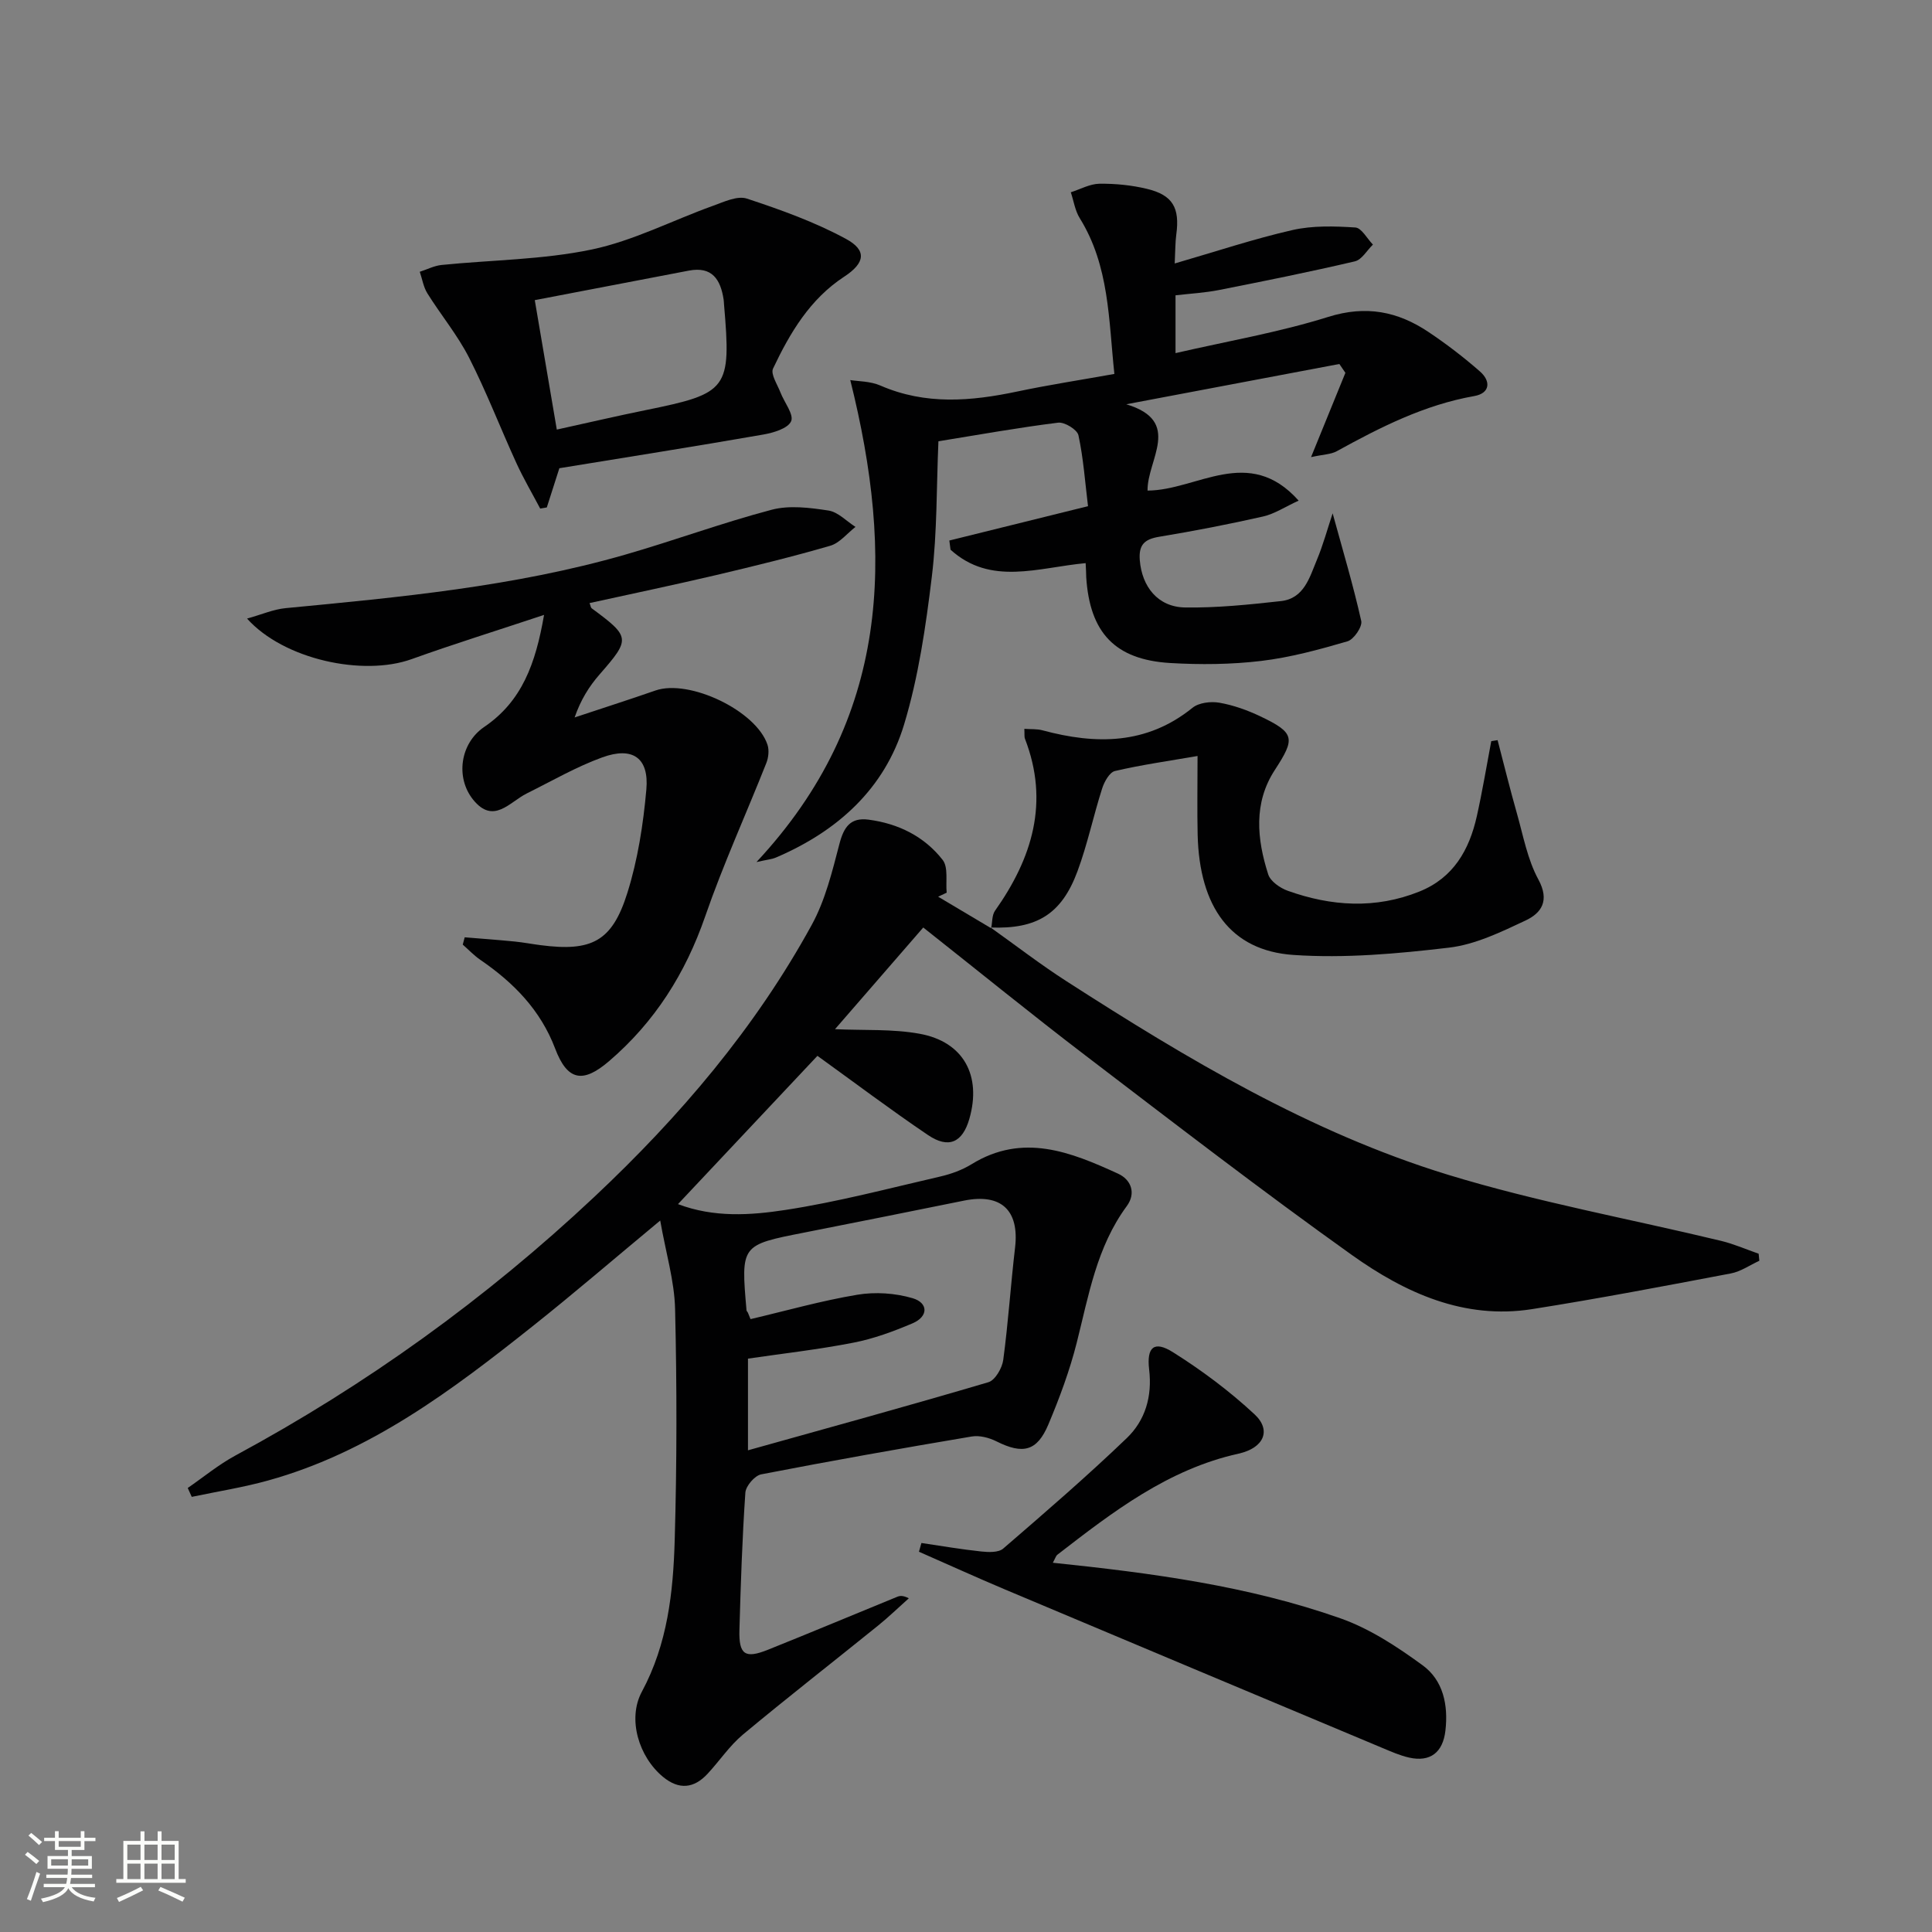
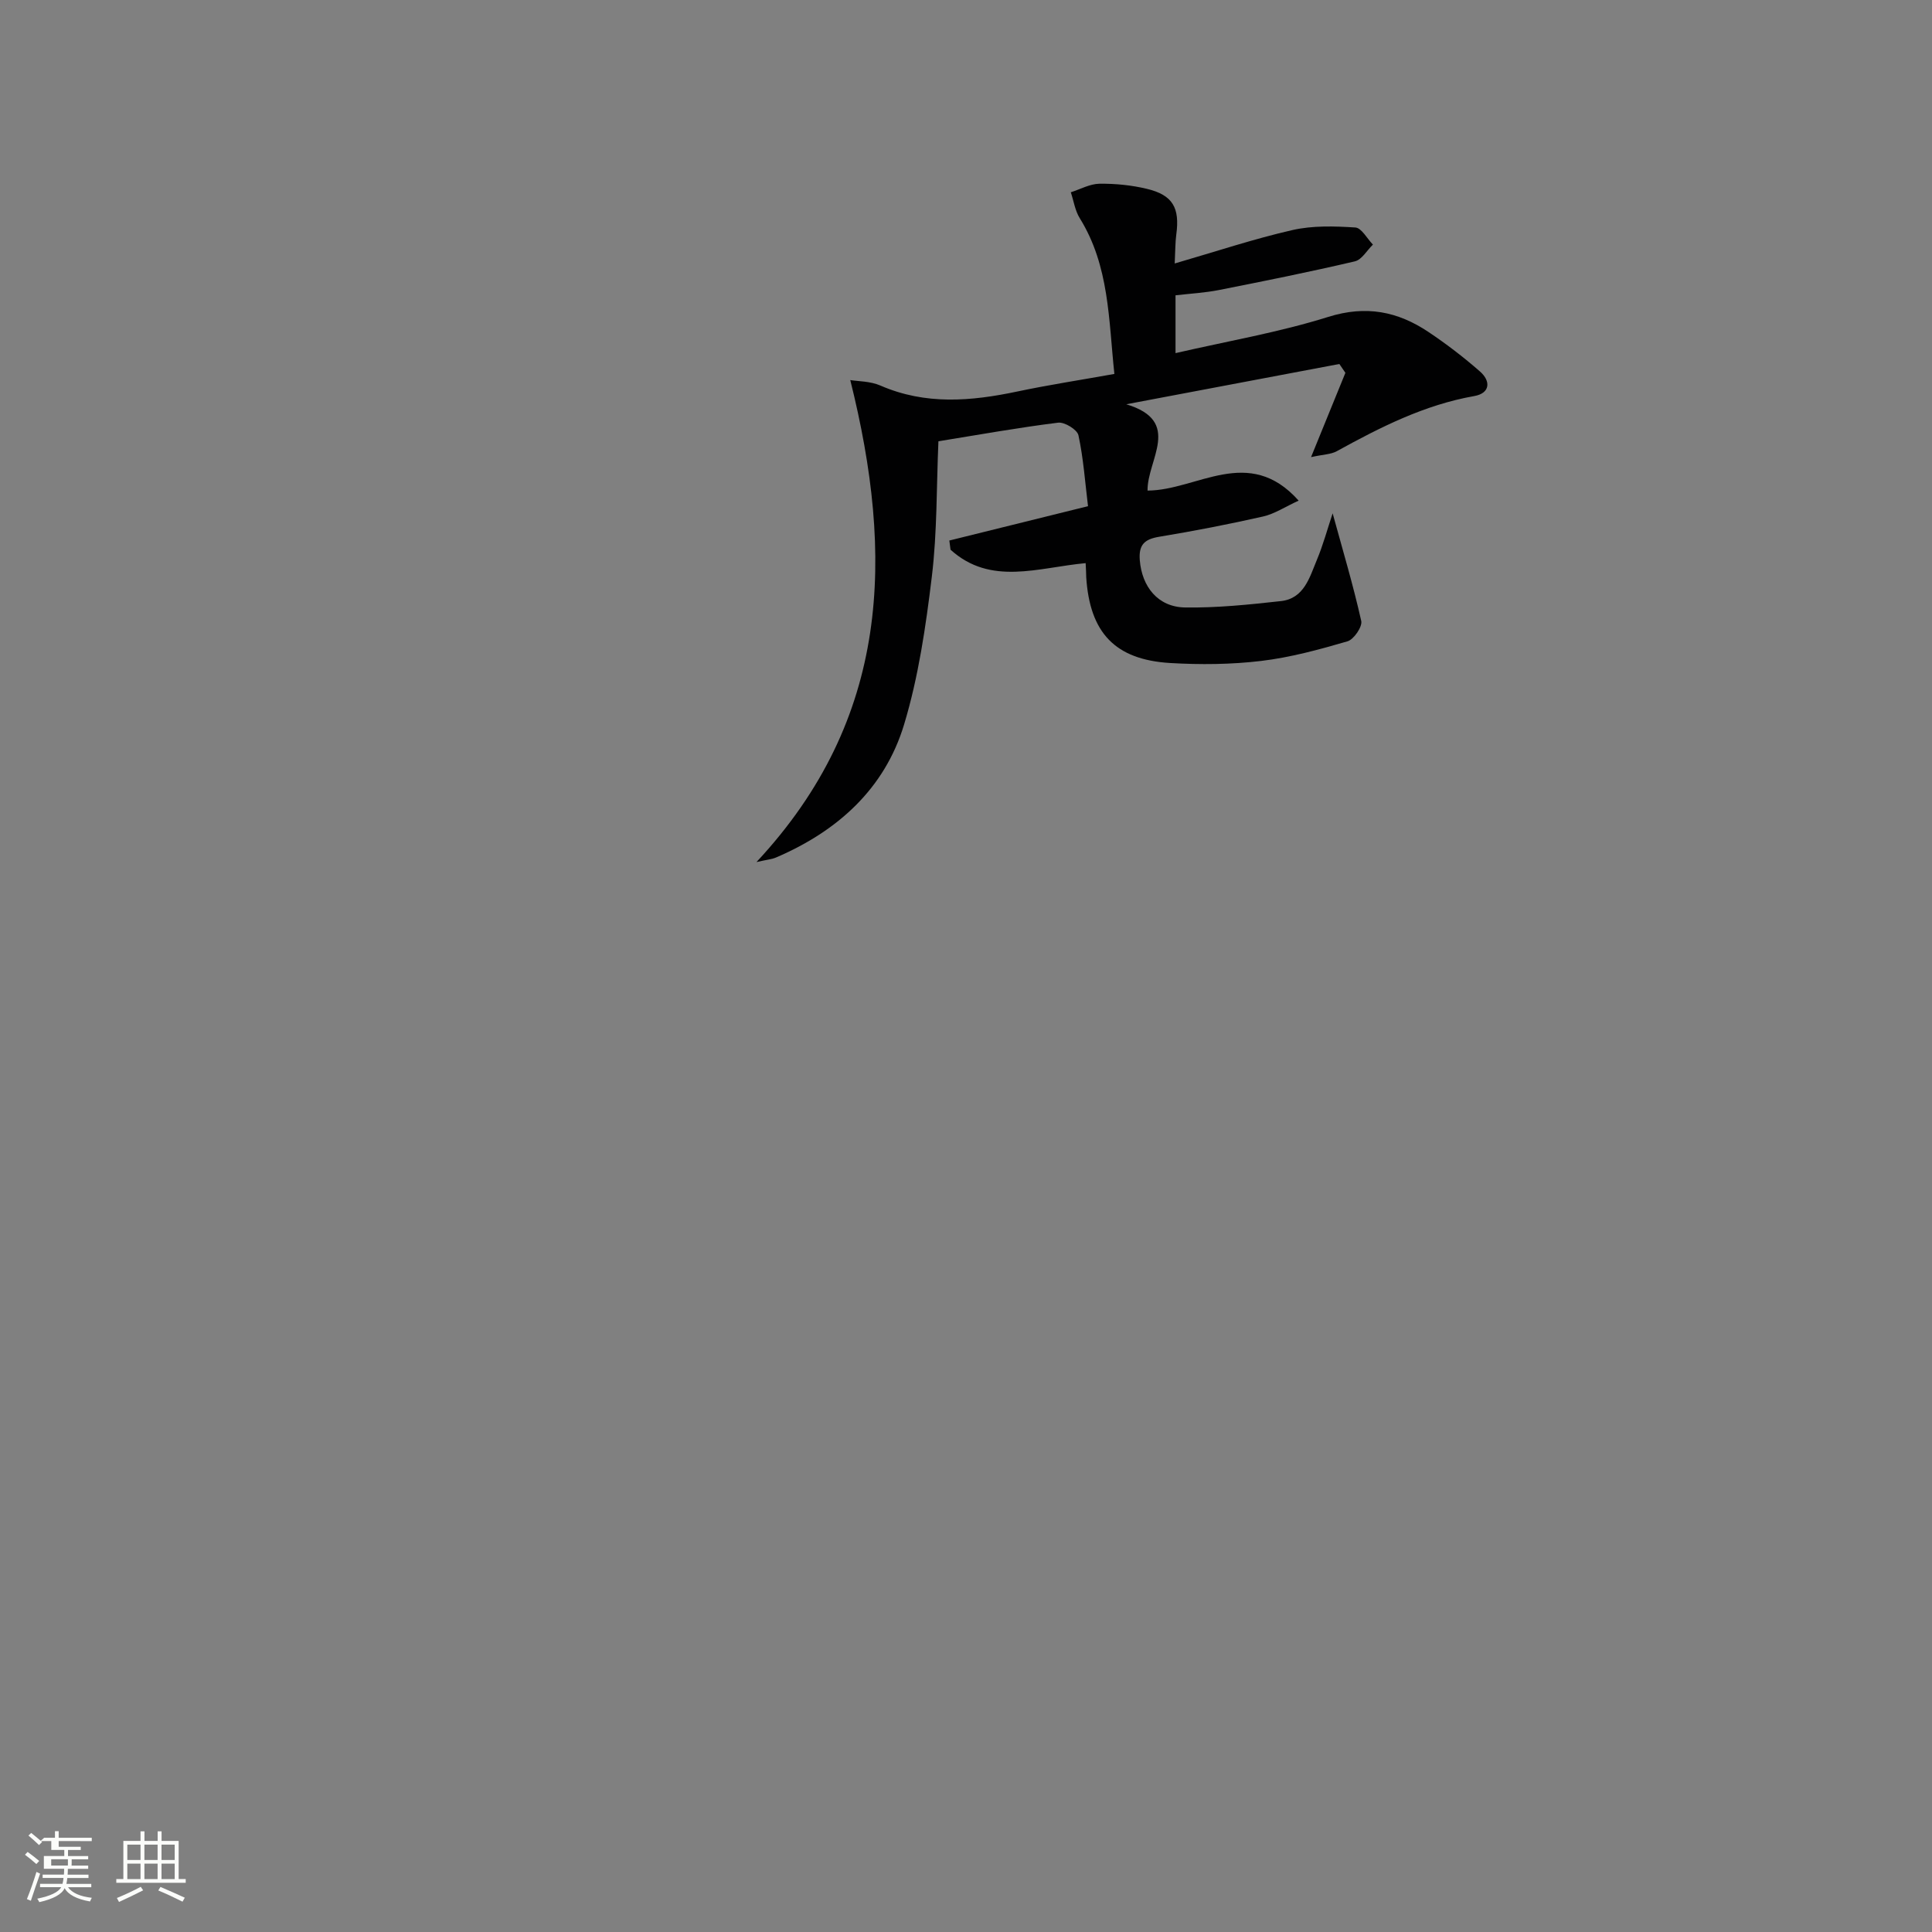
<svg xmlns="http://www.w3.org/2000/svg" enable-background="new 0 0 400 400" viewBox="0 0 400 400">
  <rect x="0" y="0" width="400" height="400" fill="#808080" stroke="none" />
-   <path d="m5.17 384 .55-.58c.85.61 1.65 1.24 2.4 1.87l-.59.64c-.83-.73-1.62-1.38-2.36-1.93m1.22 9.53-.82-.34c.71-1.76 1.37-3.64 1.98-5.63.24.13.5.25.76.36-.6 1.67-1.24 3.54-1.92 5.61m-.5-13.5.57-.54c.56.44 1.31 1.06 2.26 1.87l-.64.64c-.68-.66-1.41-1.32-2.19-1.97m3.25.46h2.24v-1.36h.77v1.36h4.57v-1.36h.76v1.36h2.28v.69h-2.28v1.84h-2.64v1.26h4.18v2.64h-4.21c0 .45-.02.86-.05 1.21h4.32v.69h-4.38c-.04.34-.1.75-.19 1.22h5.15v.69h-4.82c.87 1.19 2.51 1.92 4.93 2.19-.17.31-.3.57-.37.76-2.77-.49-4.52-1.41-5.26-2.76-.56 1.26-2.3 2.23-5.24 2.9-.12-.24-.26-.48-.43-.72 2.73-.55 4.38-1.34 4.96-2.38h-4.38v-.69h4.65c.1-.38.17-.79.21-1.22h-4.32v-.69h4.4c.03-.34.05-.75.05-1.21h-4.2v-2.64h4.23v-1.26h-2.69v-1.84h-2.24zm1.46 4.46v1.29h3.45c.01-.4.02-.57.01-.53v-.32-.45h-3.46zm1.55-2.59h4.57v-1.19h-4.57zm6.11 2.59h-3.42v.77c-.01.19-.01.37-.02.53h3.44z" fill="#fbfcfa" />
+   <path d="m5.17 384 .55-.58c.85.61 1.65 1.24 2.4 1.87l-.59.64c-.83-.73-1.62-1.38-2.36-1.93m1.22 9.53-.82-.34c.71-1.76 1.37-3.64 1.98-5.63.24.13.5.25.76.36-.6 1.67-1.24 3.54-1.92 5.61m-.5-13.5.57-.54c.56.44 1.31 1.06 2.26 1.87l-.64.64c-.68-.66-1.41-1.32-2.19-1.97m3.25.46h2.24v-1.36h.77v1.36h4.57v-1.36v1.36h2.28v.69h-2.28v1.84h-2.64v1.26h4.18v2.64h-4.21c0 .45-.02.86-.05 1.21h4.32v.69h-4.38c-.04.34-.1.75-.19 1.22h5.15v.69h-4.82c.87 1.19 2.51 1.92 4.93 2.19-.17.31-.3.57-.37.76-2.77-.49-4.52-1.41-5.26-2.76-.56 1.26-2.3 2.23-5.24 2.9-.12-.24-.26-.48-.43-.72 2.73-.55 4.38-1.34 4.96-2.38h-4.38v-.69h4.65c.1-.38.17-.79.21-1.22h-4.32v-.69h4.4c.03-.34.05-.75.05-1.21h-4.2v-2.64h4.23v-1.26h-2.69v-1.84h-2.24zm1.46 4.46v1.29h3.45c.01-.4.02-.57.01-.53v-.32-.45h-3.46zm1.55-2.59h4.57v-1.19h-4.57zm6.11 2.59h-3.42v.77c-.01.19-.01.37-.02.53h3.44z" fill="#fbfcfa" />
  <path d="m32.63 379.16h.82v1.98h3.54v7.89h1.46v.78h-14.37v-.78h1.46v-7.89h3.55v-1.98h.82v1.98h2.73v-1.98zm-3.49 11.48.5.73c-1.61.82-3.28 1.63-5 2.41-.13-.27-.28-.55-.44-.82 1.75-.72 3.4-1.49 4.94-2.32m-2.78-5.55h2.73v-3.18h-2.73zm0 3.95h2.73v-3.2h-2.73zm3.54-3.95h2.73v-3.18h-2.73zm0 3.95h2.73v-3.2h-2.73zm7.89 4.68c-1.84-.92-3.51-1.7-5.02-2.32l.45-.73c1.89.8 3.57 1.55 5.04 2.23zm-1.62-11.81h-2.73v3.18h2.73zm-2.73 7.13h2.73v-3.2h-2.73z" fill="#fbfcfa" />
  <g fill="#010102">
-     <path d="m205.09 192.03c5.24 3.73 10.34 7.67 15.74 11.14 24.94 16.04 50.43 31.3 78.93 40.04 18.52 5.67 37.71 9.15 56.58 13.7 2.65.64 5.18 1.76 7.77 2.66.05.49.09.98.14 1.46-1.96.9-3.84 2.23-5.89 2.62-13.7 2.6-27.39 5.22-41.16 7.39-14.1 2.22-26.34-3.39-37.3-11.2-18.69-13.33-36.88-27.36-55.14-41.29-11.24-8.58-22.21-17.51-33.61-26.52-6.14 7.08-12.21 14.07-18.27 21.05 5.98.28 11.87-.08 17.52.95 9.1 1.65 12.87 8.67 10.29 17.63-1.41 4.88-4.28 6.24-8.57 3.33-7.71-5.21-15.15-10.82-22.88-16.39-9.43 10.03-18.97 20.17-28.87 30.7 7.46 2.83 15.02 2.31 22.22 1.21 10.8-1.65 21.43-4.47 32.11-6.93 2.24-.52 4.52-1.35 6.47-2.55 10.6-6.53 20.52-2.52 30.3 1.96 2.72 1.24 3.79 4.04 1.81 6.73-6.23 8.46-7.88 18.49-10.36 28.3-1.46 5.77-3.56 11.42-5.87 16.91-2.35 5.57-5.29 6.22-10.74 3.49-1.52-.76-3.5-1.28-5.12-1.01-14.56 2.45-29.1 5.03-43.6 7.84-1.33.26-3.17 2.4-3.27 3.78-.65 9.46-.96 18.94-1.23 28.42-.14 5.13 1.15 6.02 5.91 4.11 8.94-3.58 17.82-7.31 26.73-10.95.58-.24 1.21-.33 2.43.3-2.11 1.88-4.15 3.86-6.35 5.64-9.32 7.53-18.77 14.89-27.98 22.56-2.78 2.32-4.85 5.46-7.34 8.14-2.82 3.04-5.91 3.35-9.2.65-5.03-4.14-7.44-12-4.4-17.65 5.32-9.88 6.49-20.58 6.8-31.35.46-15.95.46-31.92.08-47.88-.14-5.81-1.9-11.58-3.08-18.32-9.58 7.95-17.87 15.09-26.43 21.89-16.7 13.28-33.72 26.1-54.75 31.93-5.18 1.44-10.54 2.28-15.81 3.39-.28-.61-.55-1.23-.83-1.84 3.28-2.26 6.39-4.84 9.87-6.72 27.1-14.63 51.87-32.47 74.31-53.55 17.69-16.62 33.32-34.96 45.02-56.33 2.8-5.11 4.24-11.06 5.73-16.77.91-3.48 2.28-5.49 6.02-5 6.17.81 11.55 3.47 15.35 8.34 1.2 1.54.6 4.48.83 6.78-.59.28-1.18.55-1.77.83 3.65 2.17 7.31 4.34 10.96 6.52zm-50.26 79.71c.19.46.37.92.56 1.37 7.37-1.73 14.67-3.81 22.12-5.05 3.7-.62 7.84-.34 11.44.72 3.25.96 3.31 3.79-.04 5.21-3.94 1.67-8.05 3.19-12.24 4-7.27 1.42-14.65 2.25-21.81 3.3v18.98c16.99-4.75 33.43-9.26 49.78-14.1 1.39-.41 2.84-2.91 3.07-4.61 1.04-7.73 1.54-15.53 2.45-23.27.9-7.71-2.87-11.26-10.54-9.72-11.05 2.23-22.09 4.46-33.15 6.63-13.08 2.57-13.09 2.55-11.91 16.1.03.16.18.3.27.44z" />
    <path d="m224.77 116.59c-9.84.91-19.64 4.76-27.97-2.78-.08-.63-.17-1.27-.25-1.9 9.29-2.3 18.58-4.6 28.71-7.11-.61-4.99-.95-9.91-1.98-14.68-.25-1.17-2.87-2.78-4.21-2.61-8.21 1.02-16.36 2.49-24.78 3.85-.41 9.47-.25 18.81-1.36 27.99-1.25 10.32-2.76 20.78-5.76 30.69-4.03 13.3-13.79 22.05-26.49 27.49-.85.37-1.83.44-4.06.95 27.77-29.76 28.49-63.45 19.42-99.79 1.63.27 4.14.22 6.23 1.13 9.34 4.07 18.76 3.26 28.34 1.24 6.48-1.37 13.03-2.37 20.11-3.64-1.2-11.22-1.02-22.35-7.17-32.25-.97-1.56-1.25-3.56-1.85-5.36 1.97-.63 3.94-1.74 5.92-1.77 3.28-.04 6.65.29 9.84 1.06 5.35 1.28 6.83 3.93 6.08 9.44-.22 1.6-.19 3.23-.33 6.01 8.59-2.49 16.4-5.1 24.38-6.92 4.18-.95 8.7-.81 13.02-.53 1.28.08 2.43 2.3 3.64 3.54-1.24 1.2-2.3 3.13-3.74 3.47-9.34 2.19-18.75 4.08-28.16 5.94-2.89.57-5.86.73-8.97 1.09v11.97c10.8-2.49 21.42-4.3 31.62-7.5 7.82-2.45 14.39-1.14 20.76 3.13 3.72 2.49 7.3 5.23 10.66 8.18 2.28 2 2.1 4.5-1.19 5.08-10.33 1.82-19.46 6.46-28.49 11.43-1.19.65-2.74.65-5.3 1.21 2.65-6.5 4.88-11.98 7.11-17.45-.42-.61-.83-1.22-1.25-1.83-14.71 2.78-29.41 5.56-44.12 8.34 11.73 3.51 4.29 11.52 4.41 17.87 10.24-.03 20.92-9.55 31.28 2.08-2.8 1.28-4.99 2.75-7.38 3.29-7.12 1.61-14.29 3-21.49 4.19-3.03.5-4.27 1.64-4.02 4.84.44 5.49 3.74 9.71 9.37 9.8 6.61.1 13.26-.59 19.85-1.32 4.8-.53 5.93-4.9 7.44-8.52 1.3-3.11 2.18-6.38 3.27-9.65 2.12 7.73 4.28 14.95 5.92 22.28.27 1.19-1.54 3.84-2.85 4.22-5.86 1.71-11.83 3.34-17.87 4.06-6.21.74-12.58.8-18.84.43-11.43-.69-16.64-6.28-17.38-17.77-.01-.83-.05-1.65-.12-2.91z" />
-     <path d="m112.64 127.31c-9.83 3.27-18.69 6.02-27.4 9.15-10.05 3.62-26.48.1-34.09-8.39 3-.83 5.45-1.92 7.98-2.16 23.64-2.26 47.28-4.46 70.22-11.05 10.19-2.93 20.17-6.62 30.41-9.32 3.67-.97 7.9-.43 11.76.16 1.99.3 3.74 2.21 5.6 3.39-1.73 1.34-3.27 3.33-5.22 3.9-7.8 2.27-15.71 4.2-23.62 6.07-8.69 2.04-17.43 3.87-26.22 5.8.23.58.25.94.44 1.08 8.06 5.94 8.05 6.35 1.64 13.69-2.15 2.46-3.91 5.25-5.17 8.91 5.58-1.86 11.19-3.65 16.74-5.58 6.98-2.42 20.85 4.17 23.19 11.23.37 1.13.21 2.66-.24 3.79-4.2 10.61-8.95 21.01-12.67 31.78-4.09 11.8-10.43 21.83-19.89 29.94-5.43 4.66-8.63 4.07-11.16-2.6-3.04-8.01-8.63-13.68-15.5-18.38-1.31-.9-2.42-2.09-3.63-3.15.13-.5.27-1.01.4-1.51 3.44.28 6.88.53 10.32.87 1.82.18 3.62.53 5.43.76 10.52 1.36 14.77-.74 17.93-10.83 2.16-6.88 3.29-14.2 3.93-21.4.58-6.54-2.82-8.94-9.11-6.66-5.41 1.96-10.46 4.9-15.64 7.47-3.59 1.78-6.91 6.54-11.14 1.26-3.63-4.54-2.69-11.6 2.3-15.01 7.84-5.32 10.66-13.11 12.41-23.21z" />
-     <path d="m217.98 323.55c20.58 2.14 40.5 4.8 59.52 11.5 6.09 2.14 11.78 5.89 17.05 9.74 4.26 3.11 5.32 8.24 4.71 13.51-.52 4.53-3.14 6.57-7.52 5.59-1.92-.43-3.76-1.26-5.59-2.02-26-10.9-52-21.8-77.99-32.75-6-2.53-11.93-5.23-17.9-7.85.17-.6.34-1.21.51-1.81 4.13.61 8.25 1.32 12.4 1.76 1.5.16 3.55.24 4.53-.6 8.66-7.47 17.33-14.95 25.58-22.87 3.82-3.66 5.3-8.61 4.64-14.18-.56-4.71 1.05-6.04 4.91-3.62 5.98 3.76 11.74 8.06 16.91 12.87 3.56 3.31 1.92 6.98-3.3 8.14-14.62 3.24-26.06 12.06-37.51 20.92-.34.27-.46.79-.95 1.67z" />
-     <path d="m205.22 192.14c.24-1.2.14-2.65.78-3.57 7.72-10.91 11.29-22.48 6.21-35.61-.17-.44-.07-.98-.13-2.06 1.34.1 2.62-.01 3.78.31 11.04 2.97 21.55 3 31.05-4.68 1.32-1.06 3.79-1.35 5.56-1.04 2.9.51 5.78 1.54 8.45 2.81 7.22 3.44 7.28 4.57 3.01 11.13-4.44 6.82-3.7 14.3-1.36 21.6.46 1.44 2.45 2.82 4.03 3.39 9.03 3.23 18.17 3.82 27.28.16 7.04-2.83 10.32-8.62 11.88-15.59 1.15-5.15 2.01-10.36 2.99-15.54.44-.07.88-.14 1.31-.21 1.32 5.06 2.57 10.14 4 15.17 1.31 4.62 2.19 9.53 4.44 13.67 2.39 4.41.64 6.96-2.67 8.51-5.06 2.38-10.4 4.97-15.83 5.61-10.67 1.26-21.56 2.24-32.23 1.51-12.98-.89-19.45-9.93-19.81-24.89-.12-5.12-.02-10.24-.02-16.3-6.14 1.06-11.68 1.84-17.1 3.11-1.12.26-2.21 2.22-2.65 3.61-1.82 5.68-3.04 11.57-5.11 17.15-3.3 8.91-8.45 12-17.99 11.64 0 0 .13.11.13.11z" />
-     <path d="m115.81 96.94c-1.04 3.24-1.82 5.68-2.6 8.12-.46.08-.91.16-1.37.23-1.65-3.13-3.45-6.19-4.92-9.4-3.32-7.25-6.18-14.71-9.79-21.81-2.39-4.7-5.84-8.85-8.65-13.35-.81-1.3-1.06-2.96-1.57-4.46 1.5-.48 2.97-1.25 4.5-1.41 10.37-1.05 20.95-1.08 31.09-3.2 8.6-1.8 16.69-6.02 25.06-9.03 2.29-.82 5.09-2.17 7.08-1.51 7.01 2.31 14.05 4.84 20.51 8.34 4.39 2.38 3.94 5-.35 7.81-7.13 4.66-11.25 11.66-14.75 19.04-.54 1.15.9 3.29 1.53 4.93.79 2.06 2.83 4.59 2.21 5.98-.68 1.51-3.69 2.39-5.83 2.76-14.05 2.45-28.13 4.67-42.15 6.96zm-.53-8c6.5-1.43 12.46-2.82 18.45-4.04 17.04-3.46 17.68-4.29 16.17-21.89-.03-.33-.03-.67-.08-.99-.63-4.13-2.36-6.92-7.21-5.99-10.51 2.02-21.02 4.03-31.89 6.11 1.6 9.42 3.06 18.01 4.56 26.8z" />
  </g>
</svg>